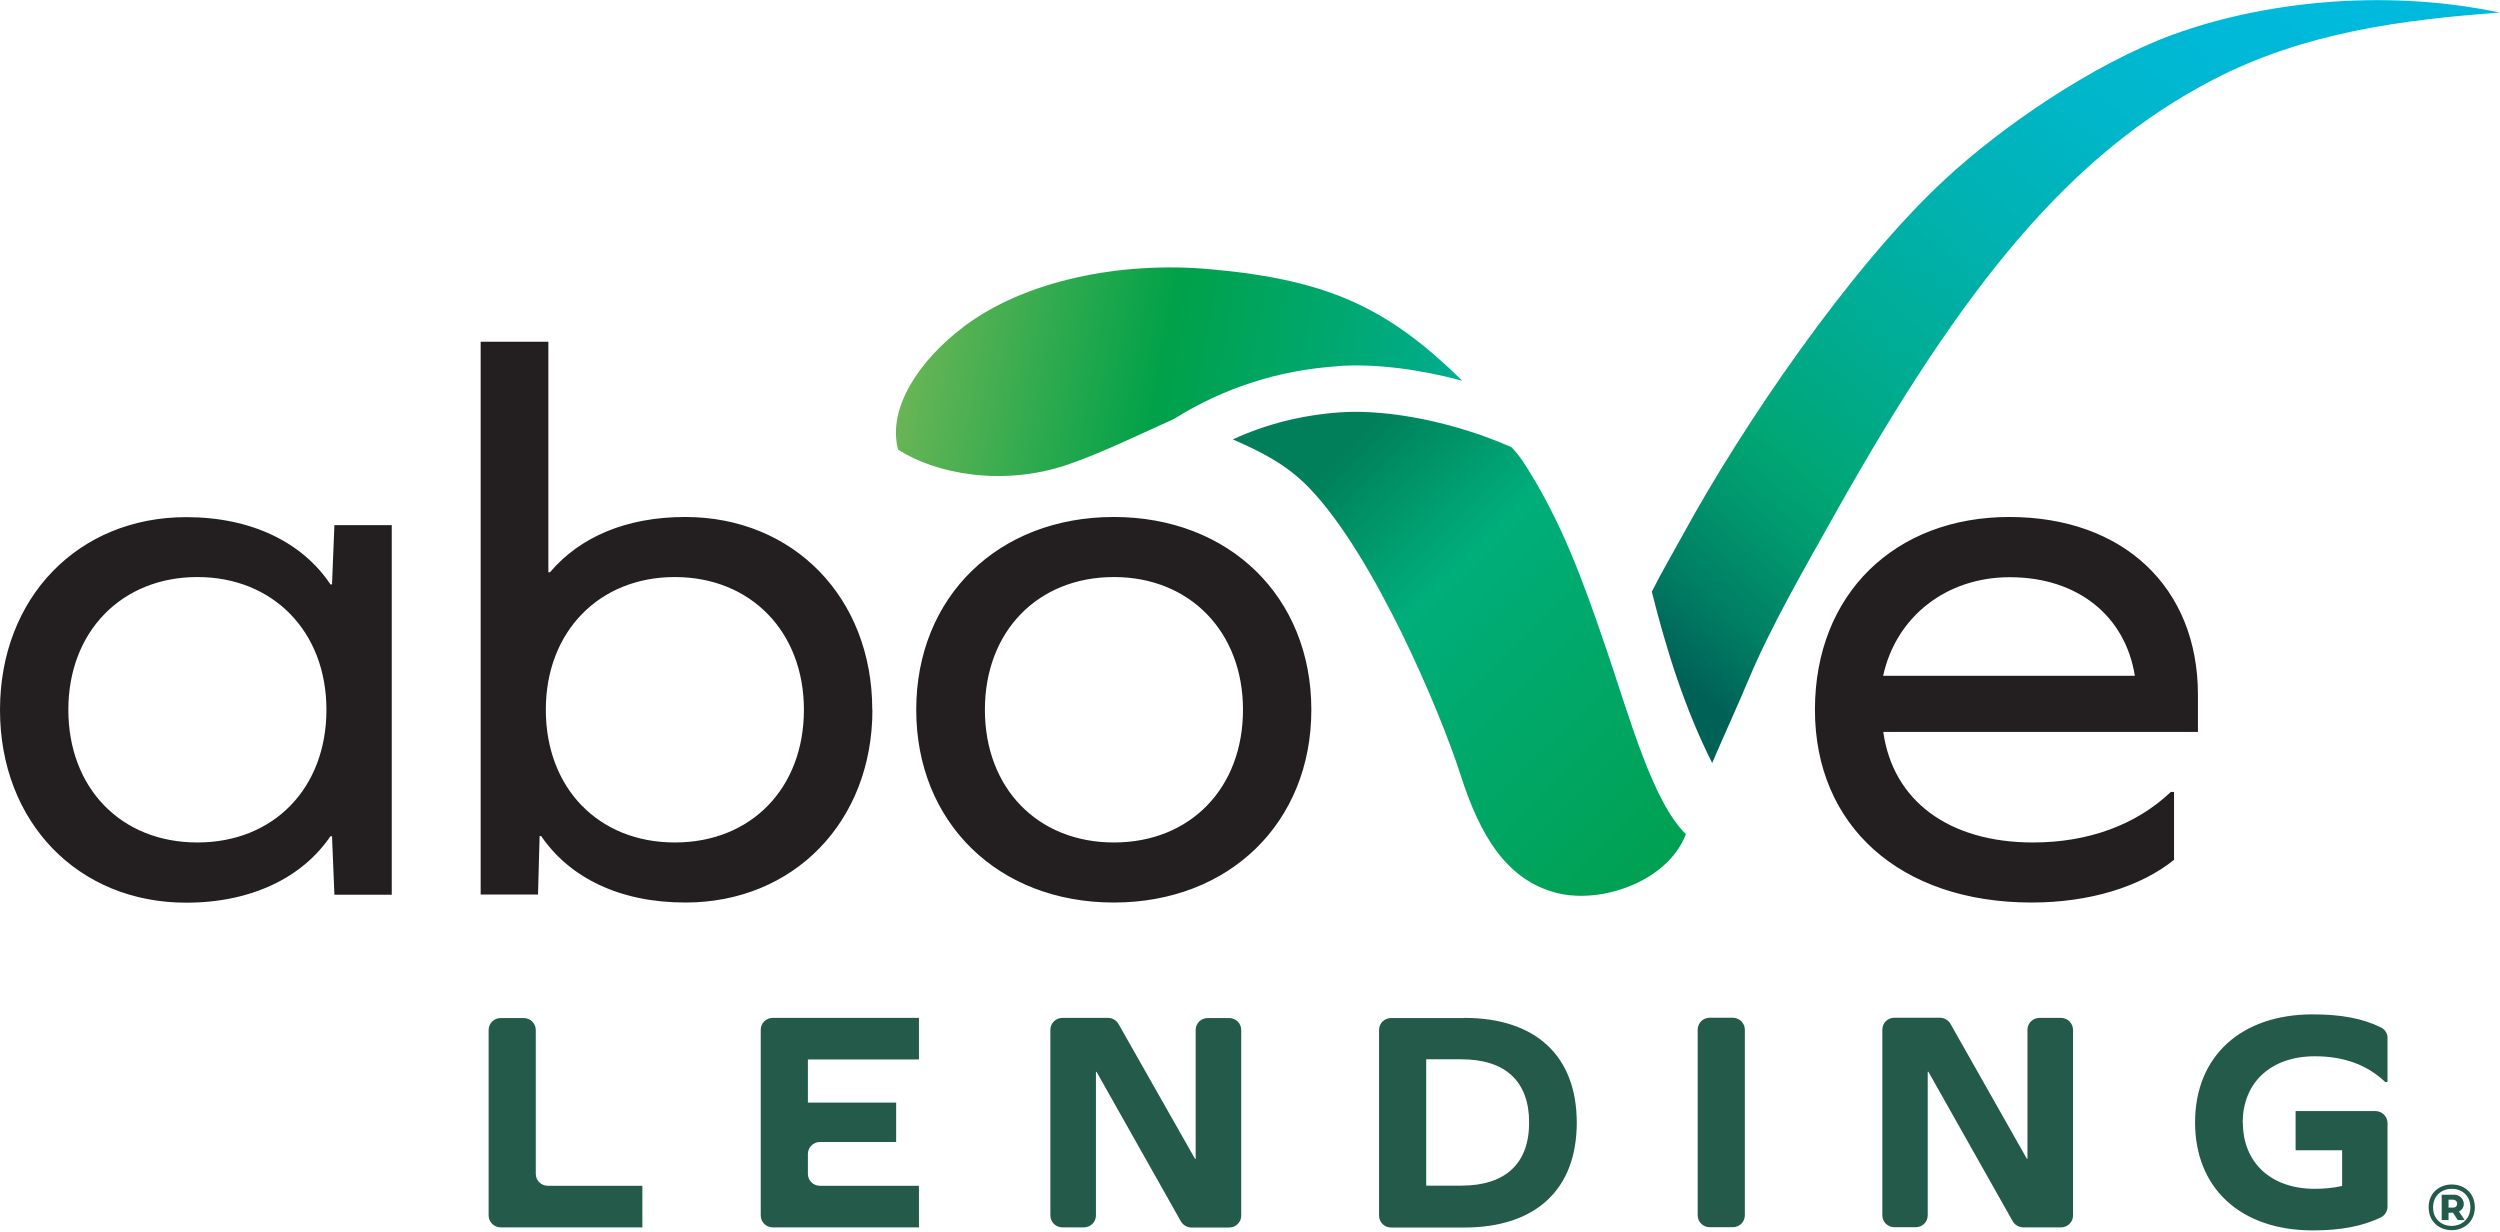
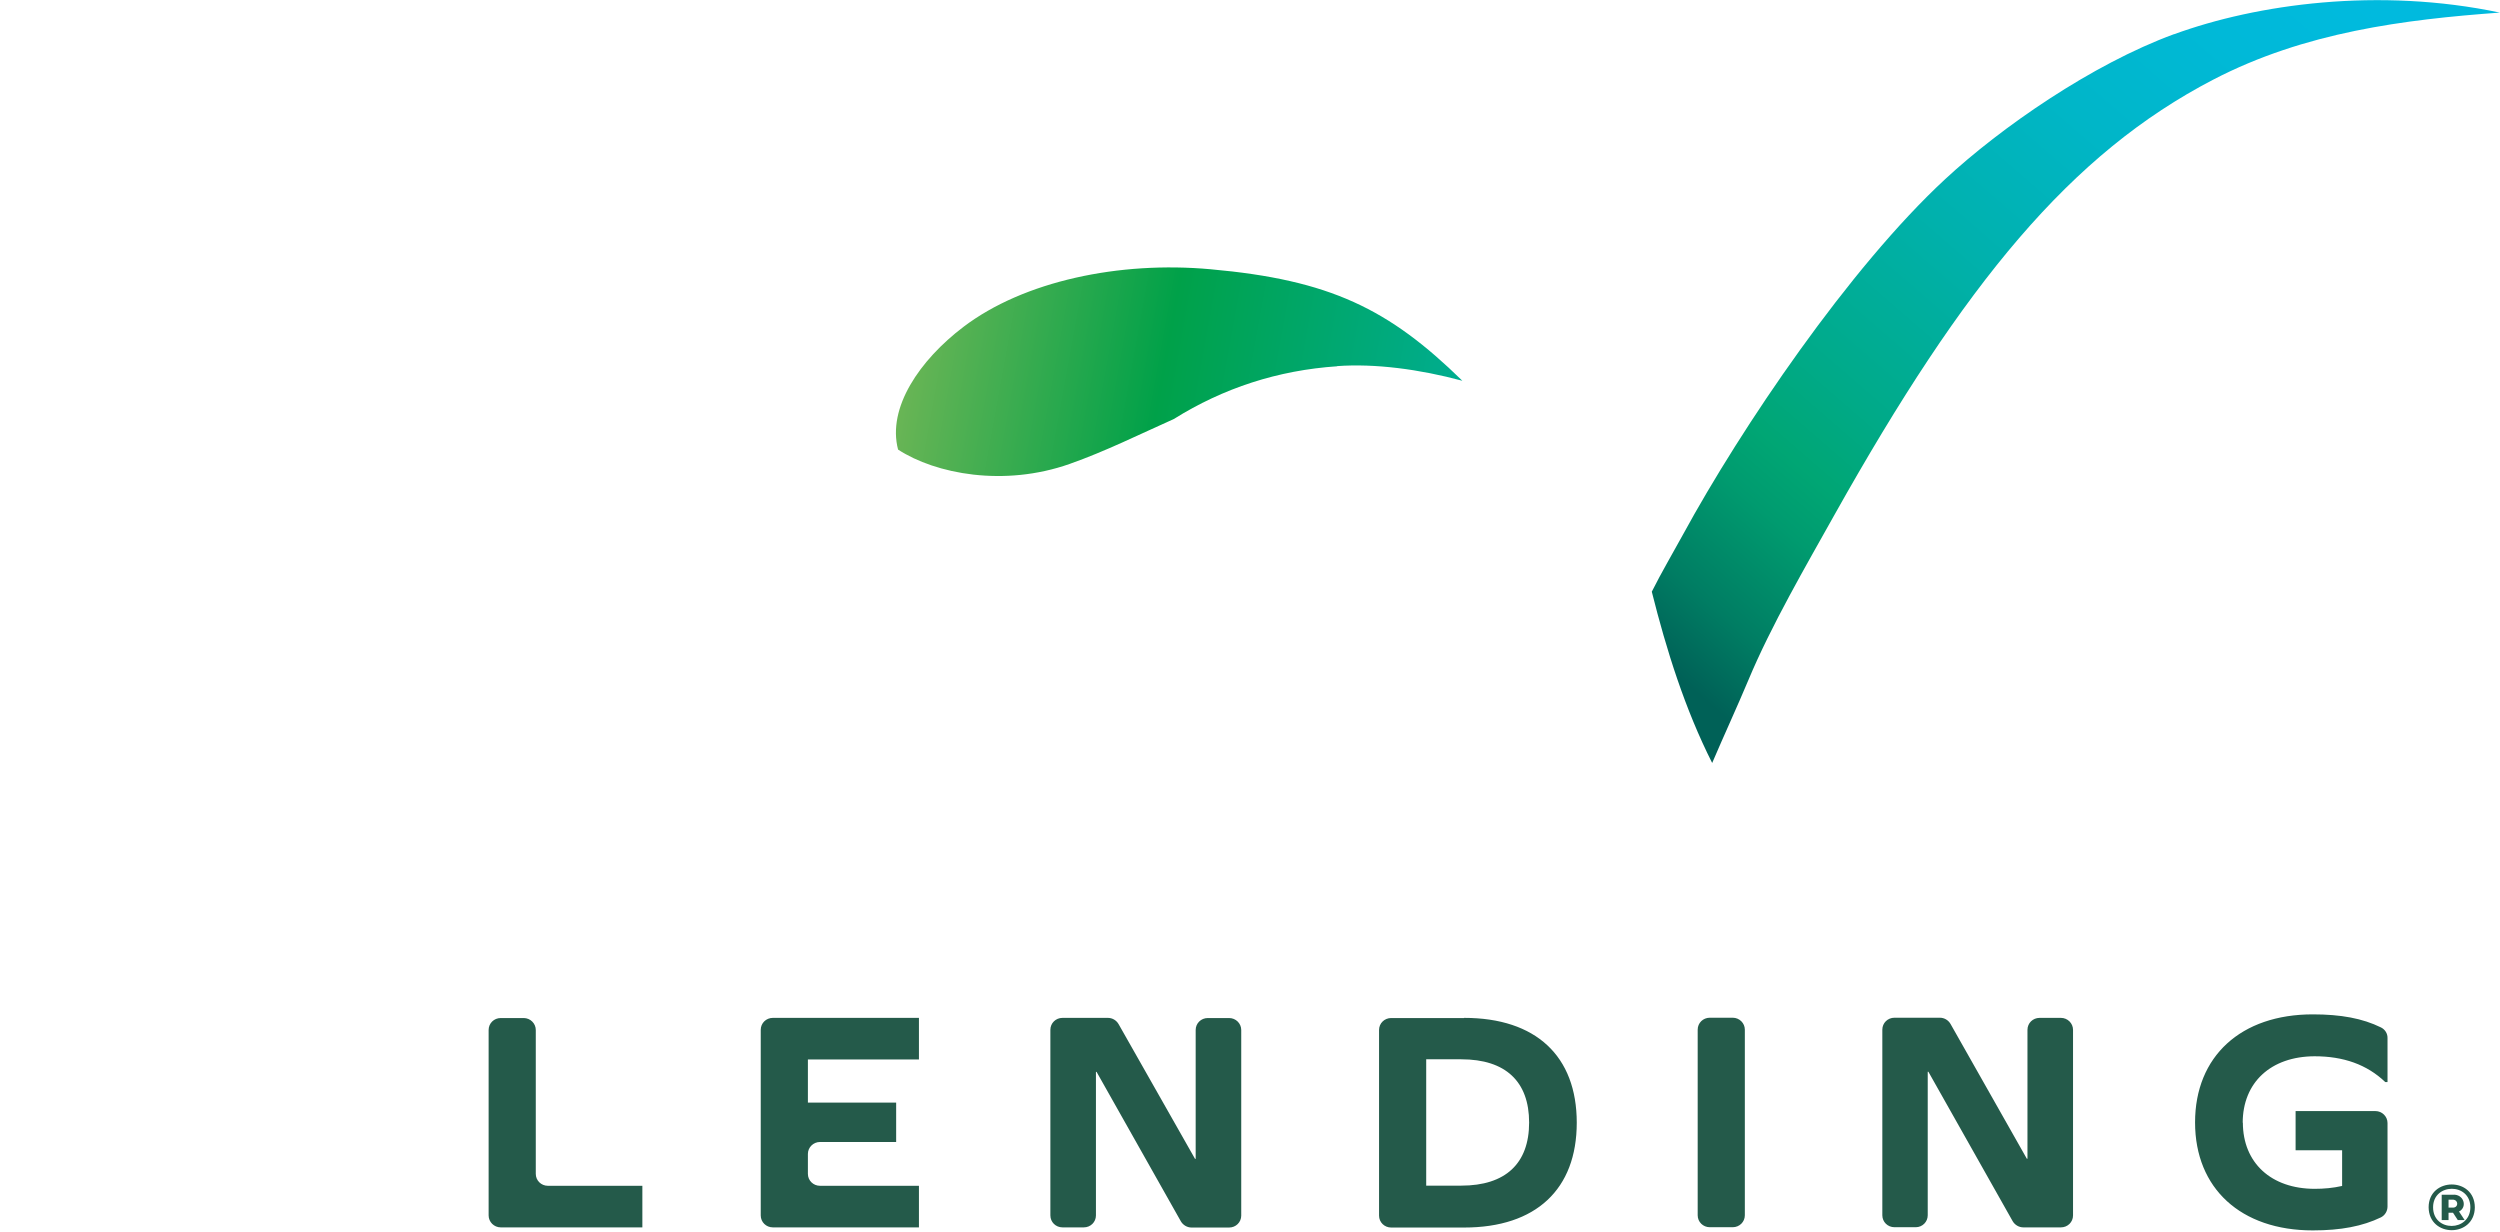
<svg xmlns="http://www.w3.org/2000/svg" width="495" height="244" viewBox="0 0 495 244" fill="none">
  <g clip-path="url(#clip0_1_3)">
-     <path d="M66.212 177.155L65.739 165.578H65.424C59.904 173.717 49.809 178.732 36.876 178.732C15.425 178.732 0 162.771 0 140.563C0 118.356 15.457 102.394 36.876 102.394C49.809 102.394 59.904 107.41 65.424 115.706H65.739L66.212 103.971H77.569V177.155H66.212ZM64.635 140.532C64.635 125.043 54.068 114.255 39.084 114.255C24.1 114.255 13.533 125.043 13.533 140.532C13.533 156.02 23.942 166.809 39.084 166.809C54.225 166.809 64.635 156.02 64.635 140.532ZM172.739 140.532C172.739 162.739 157.124 178.701 135.705 178.701C122.772 178.701 112.836 173.843 107.157 165.547H106.842L106.527 177.124H95.171V67.663H108.577V113.309H108.892C114.728 106.432 123.845 102.363 135.674 102.363C157.093 102.363 172.707 118.324 172.707 140.5L172.739 140.532ZM159.175 140.532C159.175 125.043 148.607 114.255 133.624 114.255C118.64 114.255 108.072 125.043 108.072 140.532C108.072 156.02 118.482 166.809 133.624 166.809C148.765 166.809 159.175 156.02 159.175 140.532ZM259.645 140.532C259.645 162.897 243.399 178.701 220.529 178.701C197.659 178.701 181.414 162.897 181.414 140.532C181.414 118.167 197.659 102.363 220.529 102.363C243.399 102.363 259.645 118.167 259.645 140.532ZM195.01 140.532C195.01 156.02 205.419 166.809 220.561 166.809C235.702 166.809 246.112 156.02 246.112 140.532C246.112 125.043 235.545 114.255 220.561 114.255C205.451 114.255 195.01 125.043 195.01 140.532V140.532ZM372.89 144.917C374.783 158.512 385.824 166.809 402.542 166.809C413.425 166.809 422.889 163.37 429.829 156.809H430.459V170.247C423.835 175.578 413.741 178.701 402.258 178.701C376.234 178.701 359.358 163.528 359.358 140.532C359.358 117.536 375.288 102.363 397.842 102.363C420.397 102.363 435.191 116.274 435.191 137.567V144.917H372.89V144.917ZM372.89 133.813H422.699C420.807 121.92 411.343 114.287 397.937 114.287C385.35 114.287 375.414 122.11 372.859 133.813H372.89Z" fill="#231F20" />
    <path d="M264.755 72.49C272.2 71.954 281.001 73.089 289.549 75.392C275.007 61.165 263.367 55.424 239.677 53.311C221.633 51.67 202.707 55.645 190.751 64.73C182.108 71.291 175.641 80.723 177.818 89.019C185.294 93.877 198.827 96.432 211.791 91.858C218.857 89.366 225.576 86.022 232.422 82.963C242.201 76.843 253.02 73.31 264.787 72.521L264.755 72.49Z" fill="url(#paint0_linear_1_3)" />
-     <path d="M318.002 128.387C313.586 115.391 309.17 103.057 301.599 91.448C300.905 90.407 300.117 89.429 299.265 88.546C288.508 83.783 275.354 80.975 265.417 81.638C257.752 82.174 250.686 83.972 244.093 87C249.708 89.461 254.724 91.921 259.266 96.653C271.947 109.807 285.07 140.563 289.202 153.465C293.082 165.61 298.413 174.316 308.255 176.808C317.277 179.079 330.336 174.348 333.806 165.168C327.214 158.702 322.797 142.488 318.002 128.356V128.387Z" fill="url(#paint1_linear_1_3)" />
    <path d="M430.491 6.751C414.214 12.713 396.107 25.299 385.161 35.456C366.171 53.027 344.752 84.698 333.239 105.833C331.188 109.586 328.98 113.309 327.056 117.157C329.958 128.734 333.617 140.374 339.011 151.068C341.219 145.894 344.09 139.649 346.203 134.601C350.683 123.876 357.591 112.015 363.269 101.858C388.978 56.023 409.987 30.441 438.219 15.772C456.358 6.341 476.01 3.88 494.968 2.492C470.994 -2.555 446.863 0.789 430.459 6.782L430.491 6.751Z" fill="url(#paint2_linear_1_3)" />
    <path d="M96.748 240.686V203.937C96.748 202.612 97.82 201.571 99.145 201.571H103.688C105.012 201.571 106.085 202.643 106.085 203.937V232.422C106.085 233.747 107.157 234.787 108.482 234.787H127.188V243.021H99.145C97.82 243.021 96.748 241.948 96.748 240.655V240.686ZM177.439 226.113H162.361C161.036 226.113 159.963 227.185 159.963 228.479V232.422C159.963 233.747 161.036 234.787 162.361 234.787H181.95V243.021H153.023C151.699 243.021 150.626 241.98 150.626 240.655V203.905C150.626 202.58 151.699 201.539 153.023 201.539H181.95V209.773H159.963V218.321H177.439V226.081V226.113ZM217.122 212.233H216.996V240.655C216.996 241.98 215.924 243.021 214.599 243.021H210.372C209.047 243.021 207.974 241.98 207.974 240.655V203.905C207.974 202.58 209.047 201.539 210.372 201.539H219.362C220.245 201.539 221.034 202.012 221.476 202.77L236.617 229.456H236.743V203.937C236.743 202.612 237.816 201.571 239.141 201.571H243.368C244.693 201.571 245.765 202.643 245.765 203.937V240.686C245.765 242.011 244.693 243.052 243.368 243.052H235.923C235.071 243.052 234.251 242.579 233.81 241.822L217.122 212.233V212.233ZM289.896 201.539C304.123 201.539 312.198 209.11 312.198 222.296C312.198 235.481 304.123 243.052 289.896 243.052H275.449C274.124 243.052 273.051 242.011 273.051 240.686V203.937C273.051 202.612 274.124 201.571 275.449 201.571H289.896V201.539ZM289.328 234.756C298.098 234.756 302.766 230.371 302.766 222.264C302.766 214.157 298.129 209.741 289.328 209.741H282.388V234.756H289.328ZM338.538 201.508H343.081C344.405 201.508 345.478 202.58 345.478 203.874V240.623C345.478 241.948 344.405 242.989 343.081 242.989H338.538C337.213 242.989 336.141 241.948 336.141 240.623V203.874C336.141 202.549 337.213 201.508 338.538 201.508V201.508ZM381.817 212.201H381.691V240.623C381.691 241.948 380.619 242.989 379.325 242.989H375.098C373.774 242.989 372.701 241.948 372.701 240.623V203.874C372.701 202.549 373.774 201.508 375.098 201.508H384.089C384.972 201.508 385.761 201.981 386.202 202.738L401.312 229.425H401.438V203.905C401.438 202.58 402.511 201.539 403.836 201.539H408.063C409.388 201.539 410.46 202.612 410.46 203.905V240.655C410.46 241.98 409.388 243.021 408.063 243.021H400.618C399.766 243.021 398.946 242.547 398.505 241.79L381.817 212.201V212.201ZM444.087 222.264C444.087 230.245 449.702 235.387 458.313 235.387C460.143 235.387 461.941 235.229 463.739 234.819V227.753H454.528V219.993H470.332C471.657 219.993 472.729 221.066 472.729 222.359V238.888C472.729 239.803 472.225 240.623 471.436 241.033C467.777 242.8 463.487 243.62 457.935 243.62C443.708 243.62 434.623 235.324 434.623 222.233C434.623 209.142 443.708 200.845 457.935 200.845C463.487 200.845 467.777 201.634 471.436 203.432C472.256 203.842 472.761 204.662 472.729 205.577V214.252H472.288C468.629 210.75 463.96 209.142 458.282 209.142C449.639 209.173 444.055 214.315 444.055 222.327L444.087 222.264Z" fill="#245A4A" />
    <path d="M490.016 239.046C489.984 245.071 480.931 245.103 480.868 239.046C480.868 233.053 489.984 232.989 490.016 239.046ZM489.133 239.046C489.133 234.125 481.751 234.188 481.751 239.046C481.751 243.999 489.101 243.935 489.133 239.046ZM486.893 239.898L487.997 241.57H486.641L485.694 240.119H484.811V241.57H483.455V236.554H485.631C487.839 236.365 488.628 239.015 486.861 239.898H486.893ZM485.568 239.109C486.861 239.204 486.83 237.469 485.568 237.532H484.811V239.109H485.568Z" fill="#245A4A" />
  </g>
  <defs>
    <linearGradient id="paint0_linear_1_3" x1="168.417" y1="64.698" x2="296.457" y2="87.915" gradientUnits="userSpaceOnUse">
      <stop stop-color="#83BA58" />
      <stop offset="0.48" stop-color="#00A149" />
      <stop offset="1" stop-color="#00AF9B" />
    </linearGradient>
    <linearGradient id="paint1_linear_1_3" x1="343.175" y1="174.442" x2="262.105" y2="92.773" gradientUnits="userSpaceOnUse">
      <stop stop-color="#009E4A" />
      <stop offset="0.72" stop-color="#00AE7B" />
      <stop offset="1" stop-color="#007F5A" />
    </linearGradient>
    <linearGradient id="paint2_linear_1_3" x1="336.677" y1="137.819" x2="460.9" y2="-5.773" gradientUnits="userSpaceOnUse">
      <stop stop-color="#006157" />
      <stop offset="0.08" stop-color="#007D63" />
      <stop offset="0.19" stop-color="#009B6F" />
      <stop offset="0.25" stop-color="#00A674" />
      <stop offset="0.34" stop-color="#00AA88" />
      <stop offset="0.54" stop-color="#00B1AD" />
      <stop offset="0.72" stop-color="#00B6C8" />
      <stop offset="0.88" stop-color="#00B9D8" />
      <stop offset="1" stop-color="#00BADE" />
    </linearGradient>
    <clipPath id="clip0_1_3">
      <rect width="495" height="243.652" fill="white" />
    </clipPath>
  </defs>
</svg>